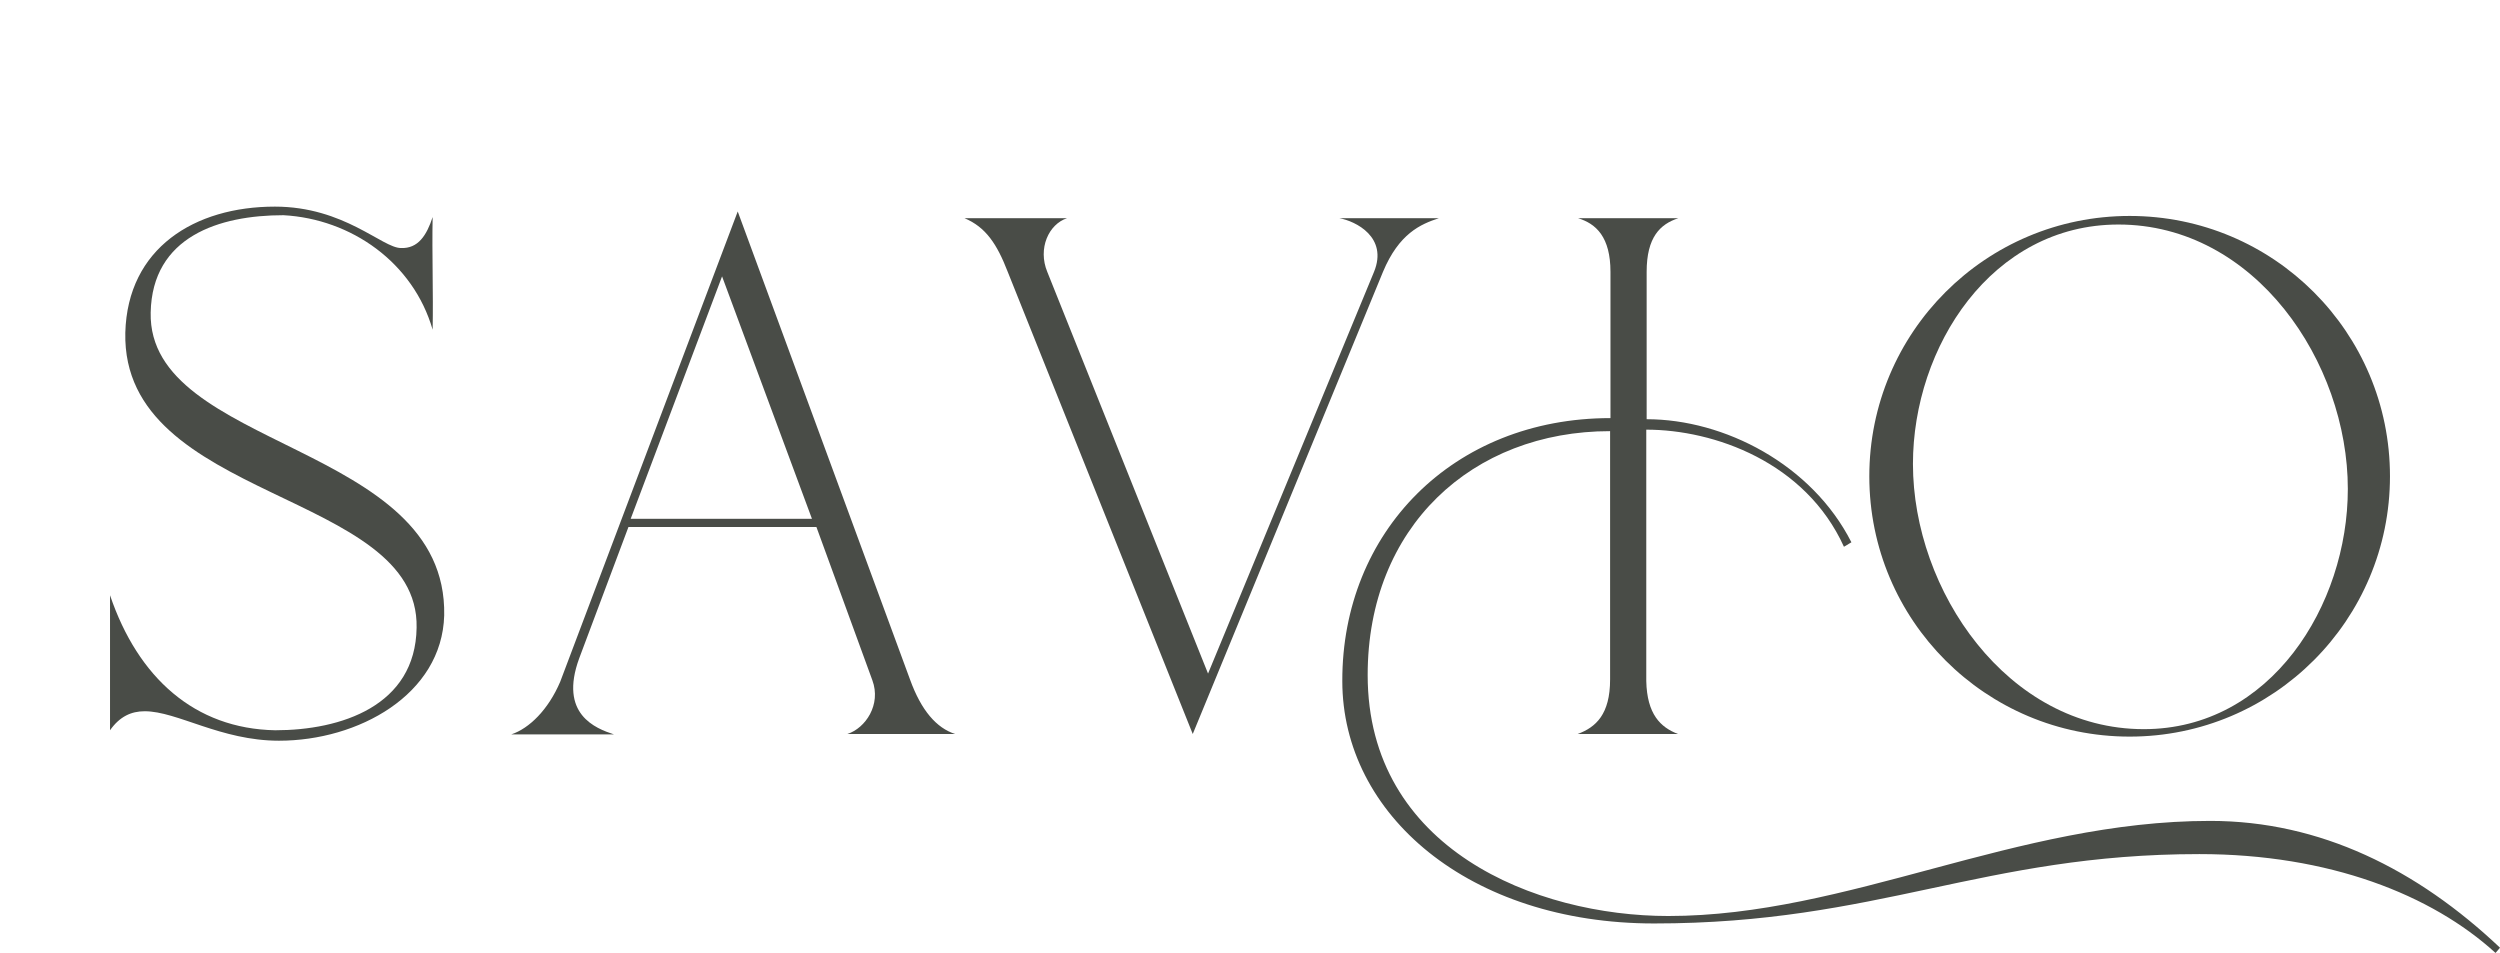
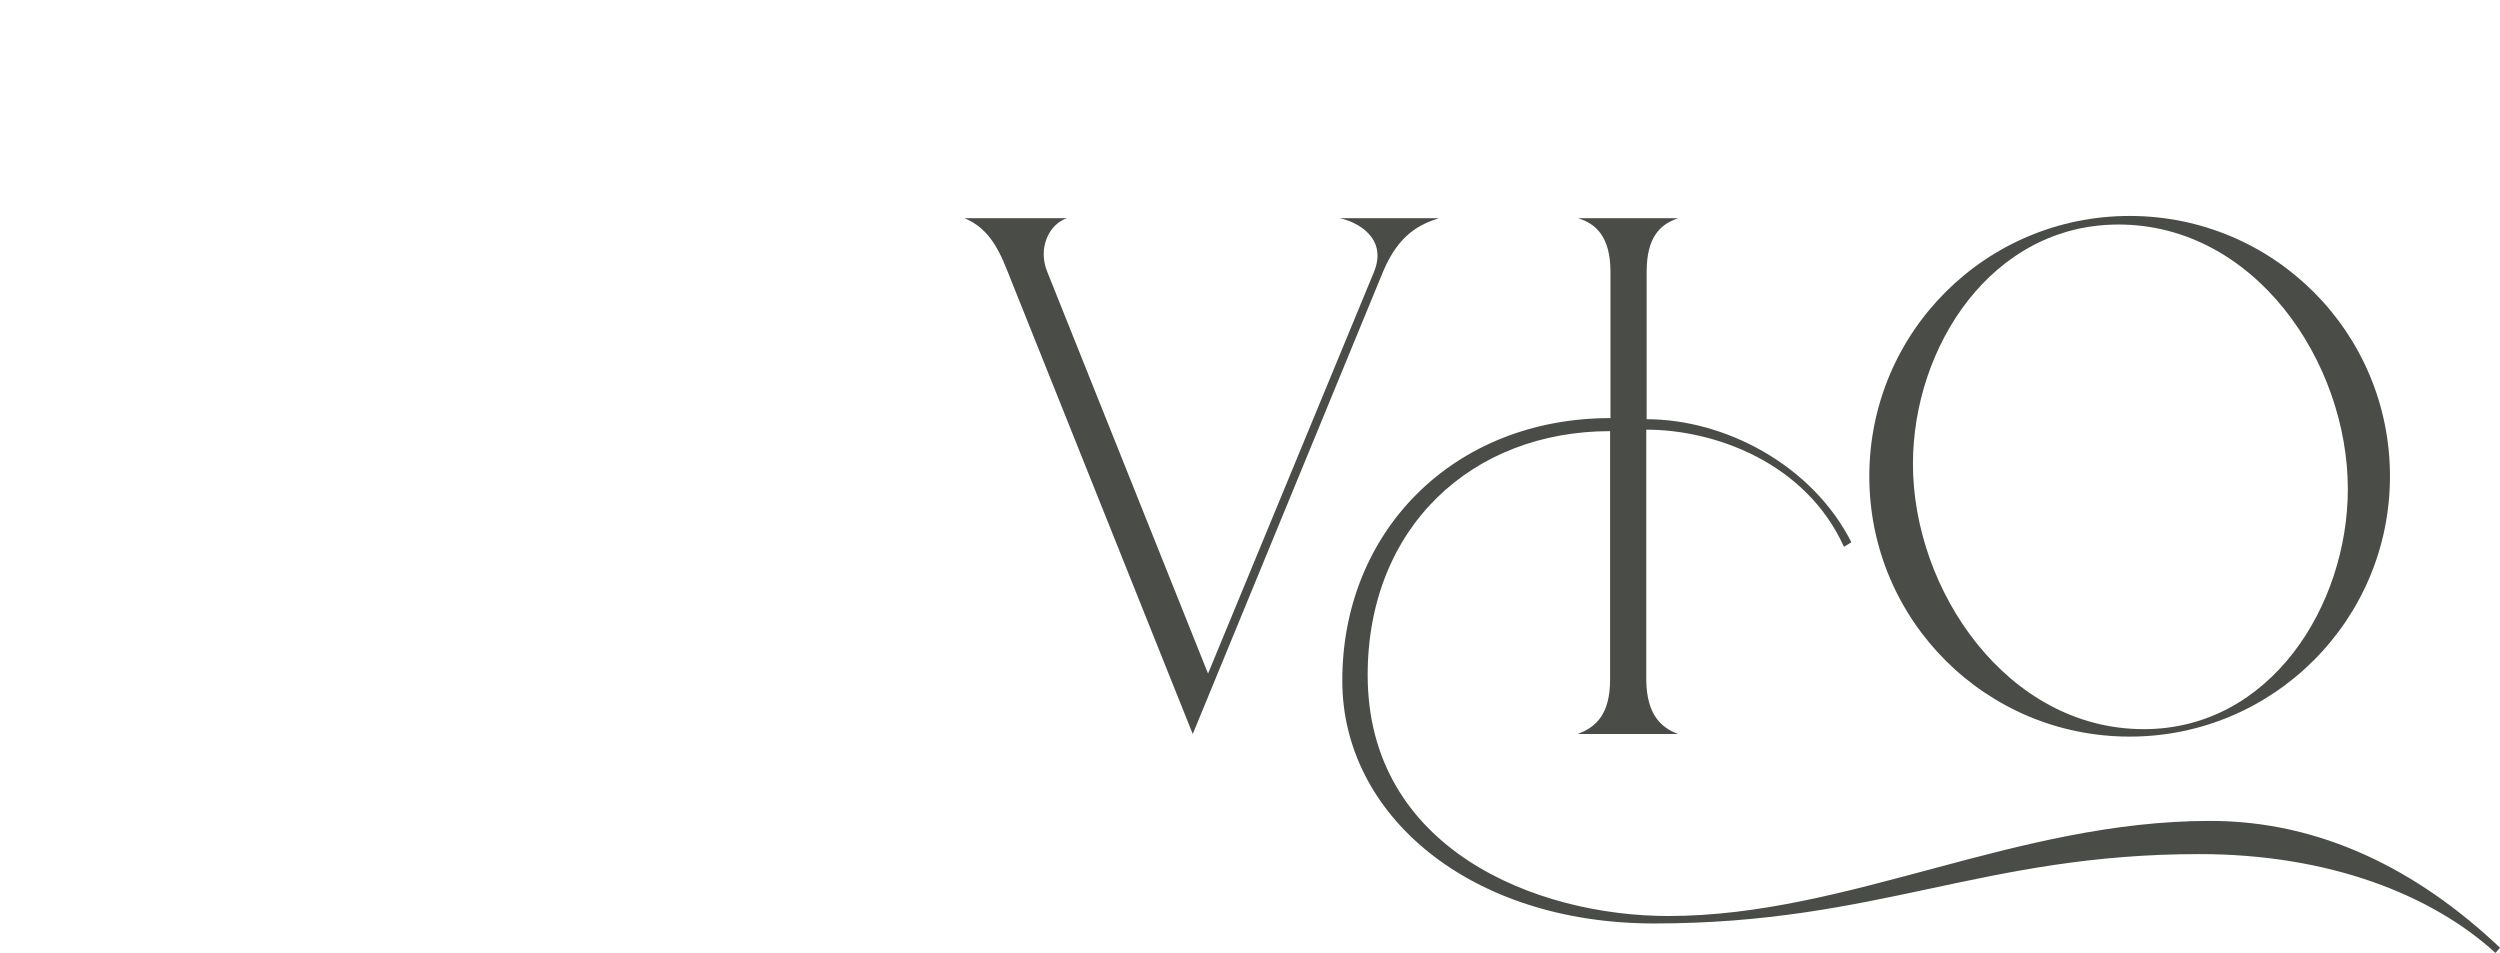
<svg xmlns="http://www.w3.org/2000/svg" version="1.1" id="Layer_1" x="0px" y="0px" viewBox="0 0 670.3 255.5" style="enable-background:new 0 0 670.3 255.5;" xml:space="preserve">
  <style type="text/css">
	.st0{fill:#494C47;}
</style>
-   <path class="st0" d="M40.4,83.8c-0.8,36.8,79.6,34.8,78.7,81.2c-0.6,21.3-23.1,33.6-44.3,33.6c-15.6,0-27.3-7.9-36-7.9  c-3.6,0-6.7,1.4-9.3,5.1v-36.2c7.5,22.1,22.7,35.8,44.3,36.2c17.6,0,37.6-6.5,37.9-27.5c0.8-36.8-79.1-33.8-78.1-79.1  c0.6-22.7,18.6-33.8,40.1-33.8c18.6,0,28.8,11.1,33.8,11.1c4.6,0.2,6.9-3.4,8.5-8.3c-0.2,10.1,0.2,20.2,0,30.2  C110.8,70.4,94.2,58.7,76,57.7C58.8,57.7,40.8,63.4,40.4,83.8" />
-   <path class="st0" d="M169.1,139.1h48.6l-24.1-65L169.1,139.1z M150.2,182.8l47.6-126.1l46.2,125.5c3,8.3,7.1,13,12.1,14.6h-28.9  c4.9-1.6,9.1-7.9,6.7-14.4l-15-41.1h-50.4l-13.2,35.2c-5.5,15,4.4,18.8,9.3,20.4h-27.5C141.9,195.3,147,190.3,150.2,182.8" />
  <path class="st0" d="M258.6,58.5h27.5c-4.9,1.6-7.9,8.1-5.3,14.4l43.1,107.7l44.5-107.7c3.8-9.3-4.9-13.6-9.3-14.4h26.7  c-4.9,1.6-10.7,4.1-15,14.4l-51,123.9L270.2,72.9C267.3,65.4,264.3,60.9,258.6,58.5" />
  <path class="st0" d="M431.8,112.1V72.9c0-9.3-3.8-12.9-8.7-14.4H450c-4.9,1.6-8.5,5.1-8.5,14.4v39.5c20.8,0,44.3,12.1,54.9,33  l-2,1.2c-10.3-22.7-34.8-31.4-53-31.4v67.4c0.2,8.9,3.8,12.4,8.5,14.2h-26.9c4.9-1.8,8.7-5.3,8.7-14.6v-66.6c-37,0-65,25.7-65,65.4  c0,46.6,45.1,64.6,80.6,64.6c48.2,0,93.1-25.5,145.3-25.5c29.5,0,55.5,13,77.7,34l-1.2,1.4C652,239.9,624.5,229,589.7,229  c-58.1,0-86.2,18.6-146.2,18.6c-49.6,0-83.6-29.2-83.6-65C359.8,142.7,389.5,112.1,431.8,112.1" />
  <path class="st0" d="M574.8,195.5c34,0,54.7-33.2,54.7-64.4c0-34-24.9-70.9-61.5-70.9c-34,0-55.1,32.8-55.1,64.2  C512.9,158.3,538.2,195.5,574.8,195.5 M640.8,127.7c0,38.5-31.2,69.8-69.8,69.8s-69.8-31.2-69.8-69.8s31.2-69.8,69.8-69.8  S640.8,89.1,640.8,127.7" />
</svg>